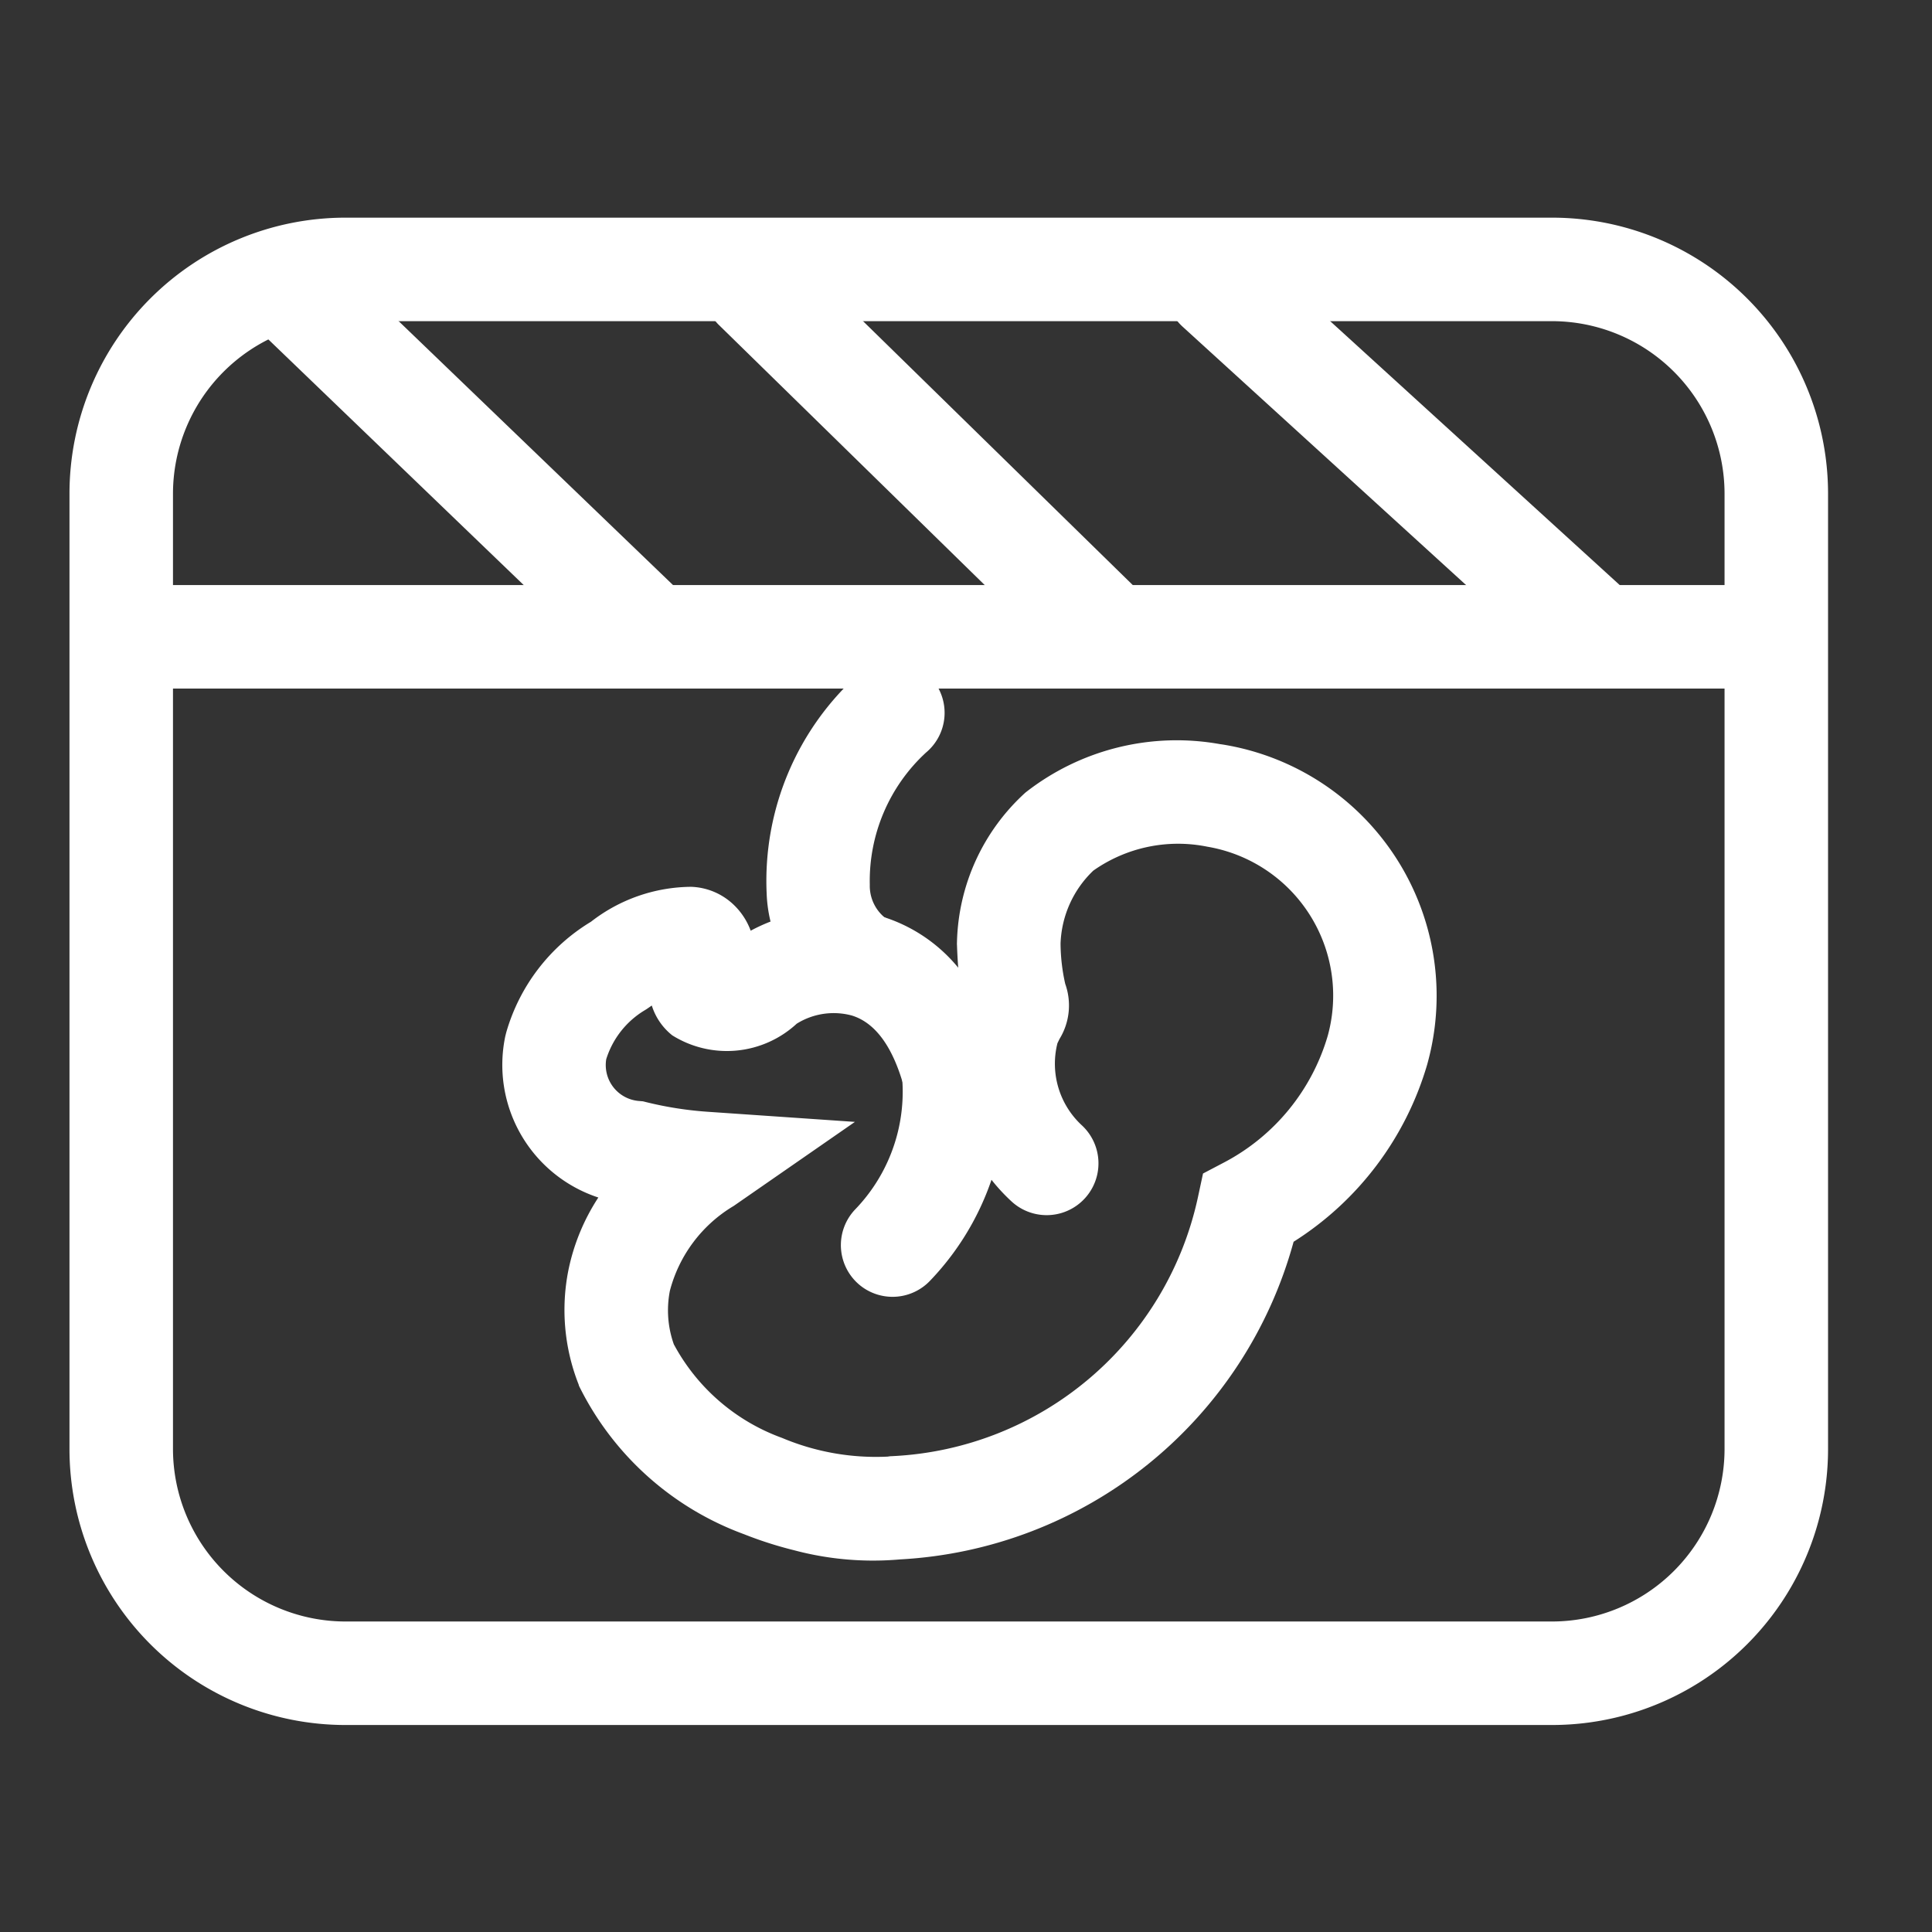
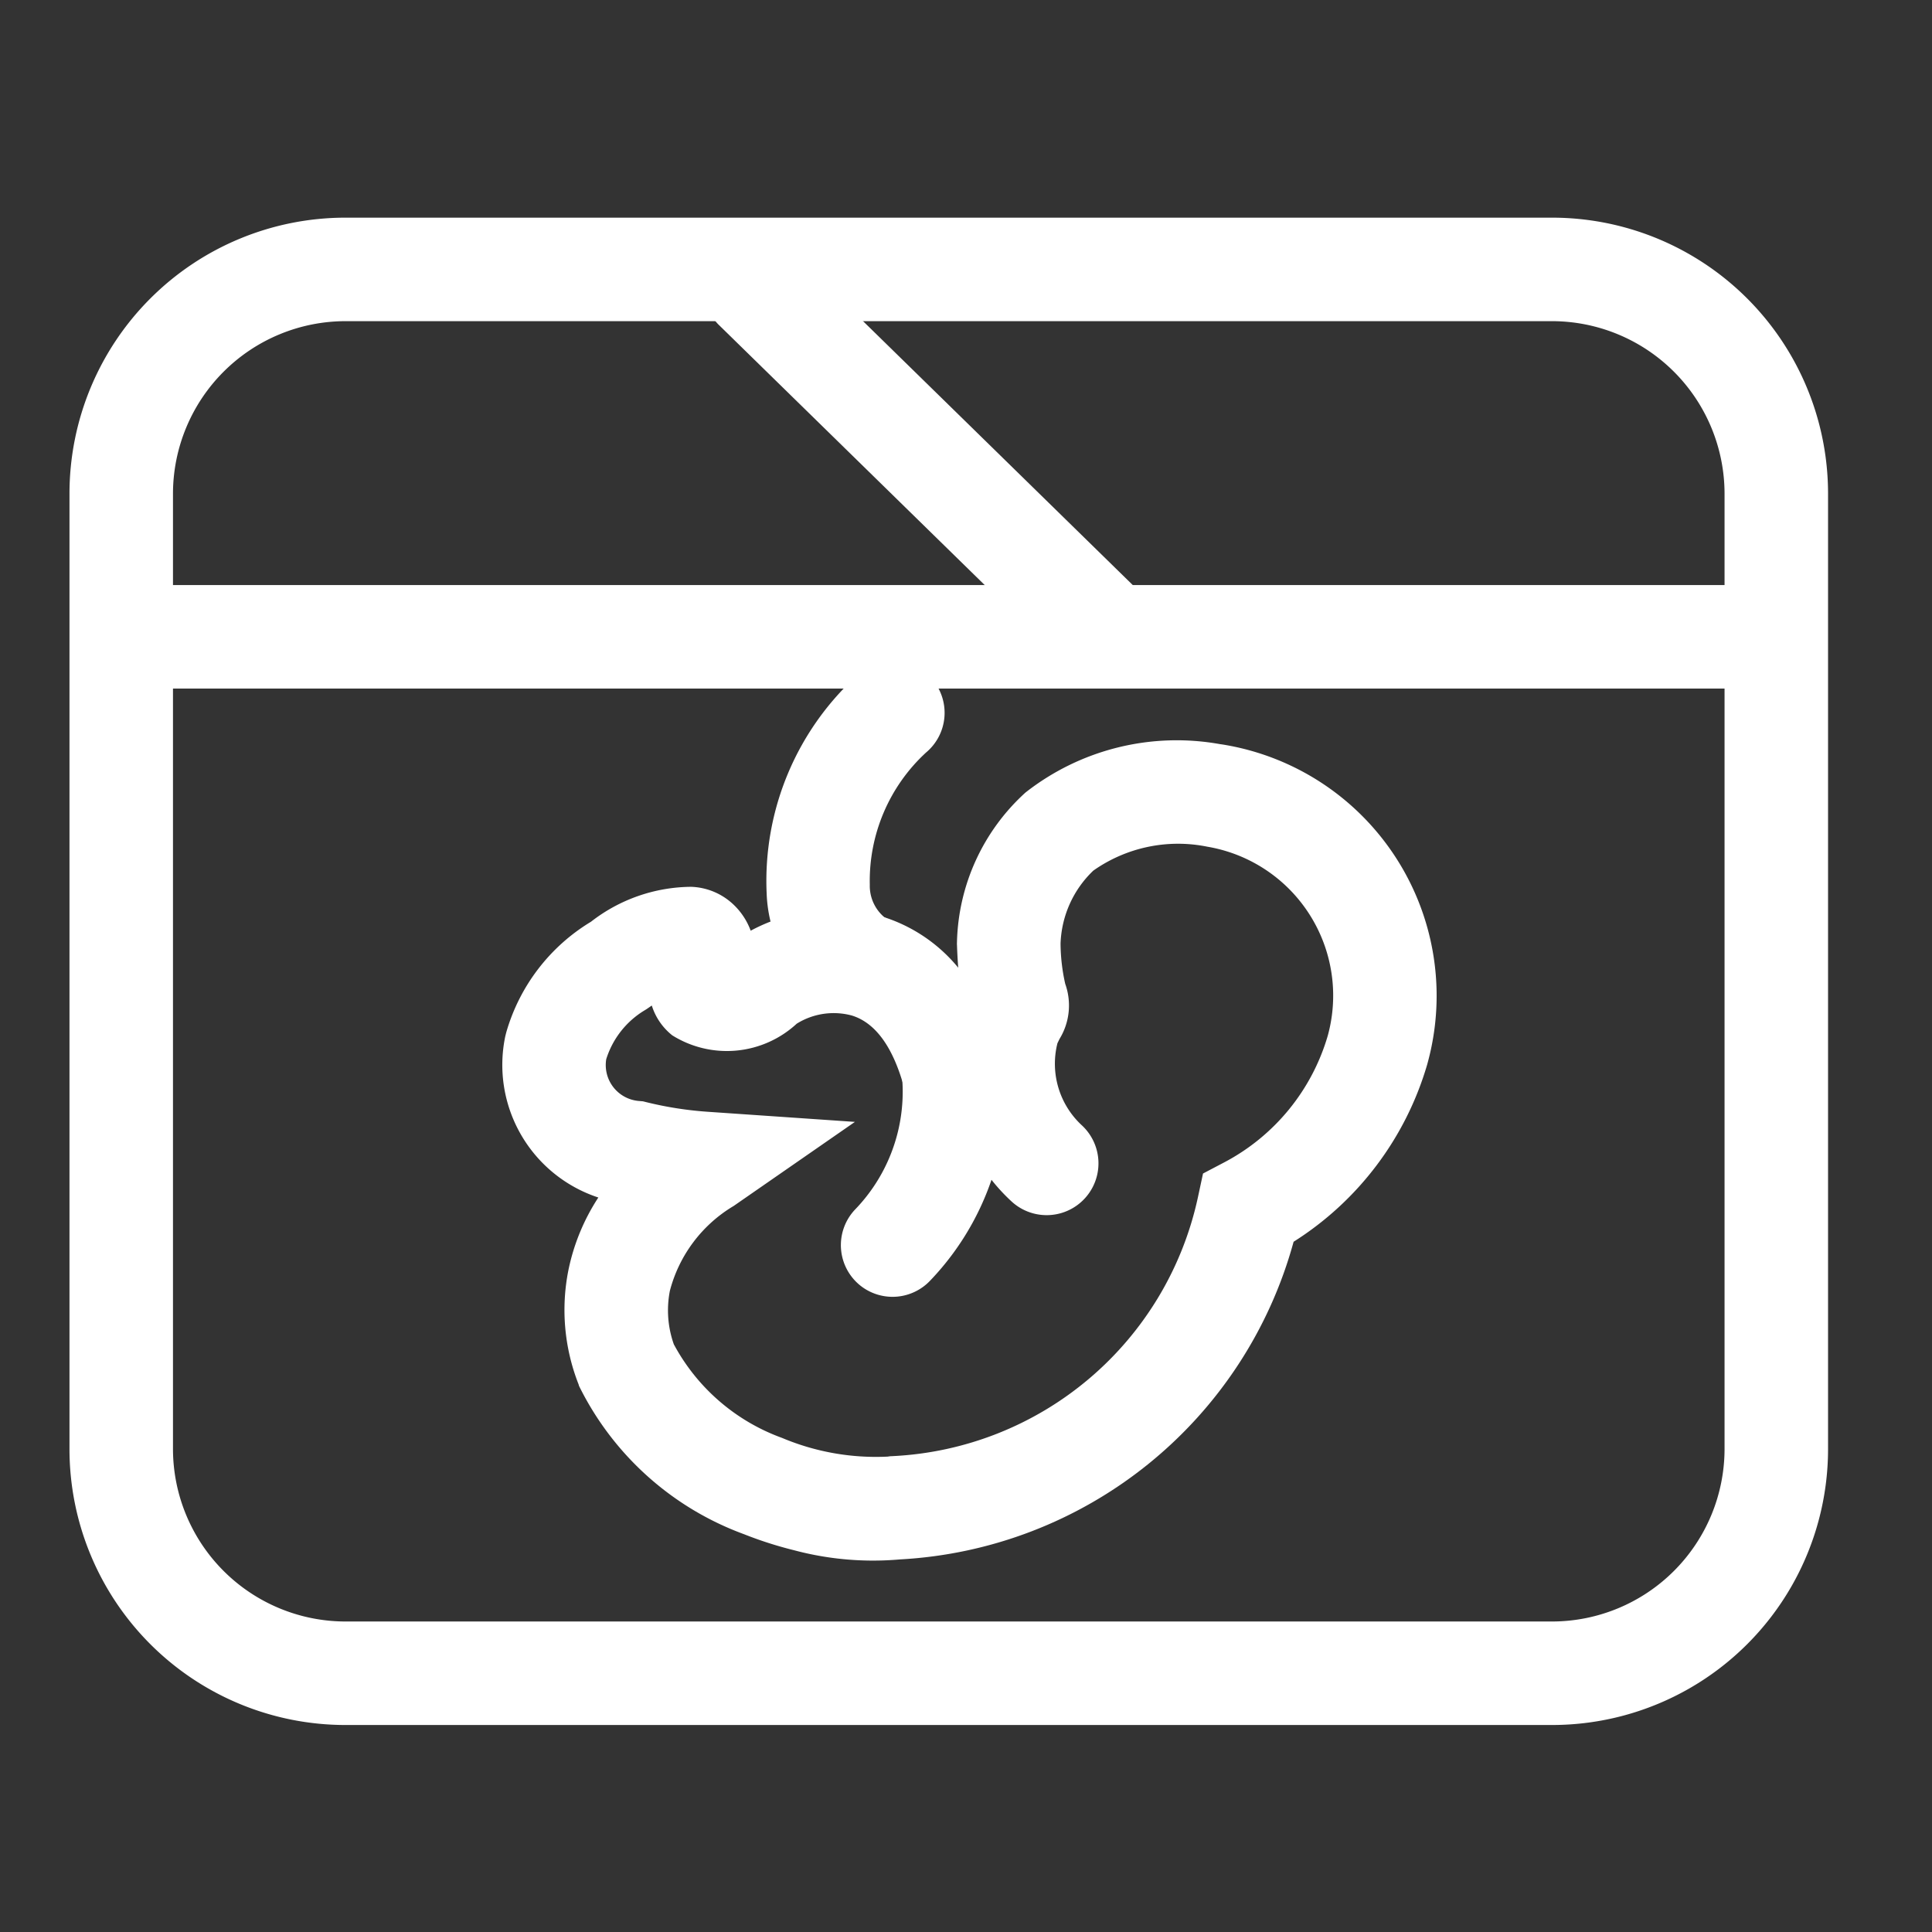
<svg xmlns="http://www.w3.org/2000/svg" width="56" height="56" viewBox="0 0 56 56">
  <rect x="0" y="0" width="56" height="56" fill="#333333" stroke="none" />
  <defs>
    <clipPath id="clip-path">
      <rect id="Rectangle_45" data-name="Rectangle 45" width="56" height="56" transform="translate(-3 -7)" fill="none" />
    </clipPath>
  </defs>
  <g id="Fetal_Development" data-name="Fetal Development" transform="translate(3 7)" clip-path="url(#clip-path)">
    <g id="Group_67" data-name="Group 67" transform="translate(-959.486 -95.691)">
      <path id="Rectangle_3" data-name="Rectangle 3" d="M8,3A5.006,5.006,0,0,0,3,8V35.691a5.006,5.006,0,0,0,5,5H42.973a5.006,5.006,0,0,0,5-5V8a5.006,5.006,0,0,0-5-5H8M8,0H42.973a8,8,0,0,1,8,8V35.691a8,8,0,0,1-8,8H8a8,8,0,0,1-8-8V8A8,8,0,0,1,8,0Z" transform="translate(958.5 95)" fill="#fff" />
      <path id="Path_35" data-name="Path 35" d="M744.455,665.78H696.52v-3h47.935Z" transform="translate(263.561 -557.13)" fill="#fff" />
-       <path id="Path_36" data-name="Path 36" d="M715.4,661.35a1.5,1.5,0,0,1-1.04-.419l-10.5-10.1a1.5,1.5,0,1,1,2.08-2.162l10.5,10.1a1.5,1.5,0,0,1-1.04,2.581Z" transform="translate(259.986 -552.704)" fill="#fff" />
      <path id="Path_37" data-name="Path 37" d="M731.523,661.85a1.5,1.5,0,0,1-1.049-.428l-10.323-10.1a1.5,1.5,0,0,1,2.1-2.144l10.323,10.1a1.5,1.5,0,0,1-1.049,2.572Z" transform="translate(257.18 -553.204)" fill="#fff" />
-       <path id="Path_242" data-name="Path 242" d="M732.281,661.85a1.494,1.494,0,0,1-1.01-.391l-11.081-10.1a1.5,1.5,0,0,1,2.021-2.217l11.081,10.1a1.5,1.5,0,0,1-1.011,2.609Z" transform="translate(270.569 -553.204)" fill="#fff" />
      <g id="Group_68" data-name="Group 68" transform="translate(969.943 107.685)">
        <g id="Group_35" data-name="Group 35">
          <path id="Path_131" data-name="Path 131" d="M10.218,24.185a11.277,11.277,0,0,1-1.512-.1,8.651,8.651,0,0,1-5.649-2.977l-.032-.038L3,21.027A5.887,5.887,0,0,1,1.916,17.9a6.062,6.062,0,0,1,.332-2.263A4.045,4.045,0,0,1-1.5,11.755l0-.053,0-.053A5.526,5.526,0,0,1,.107,7.933,4.781,4.781,0,0,1,2.68,6.248a1.874,1.874,0,0,1,1.231.158,1.989,1.989,0,0,1,.751.659A5.076,5.076,0,0,1,8.232,5.744a4.609,4.609,0,0,1,2.526.906c-.06-.18-.123-.382-.189-.612l-.015-.05-.011-.051a6.045,6.045,0,0,1,.877-4.683,7.1,7.1,0,0,1,5.132-2.727l.075-.008a7.378,7.378,0,0,1,8,7.531v.017a9.091,9.091,0,0,1-2.515,5.939A12.529,12.529,0,0,1,13.27,23.7,8.9,8.9,0,0,1,10.218,24.185ZM5.4,19.236a5.807,5.807,0,0,0,3.7,1.874,7.013,7.013,0,0,0,3.1-.214l.068-.028.07-.021a9.524,9.524,0,0,0,6.771-9.425l-.023-.7.524-.467a6.07,6.07,0,0,0,2.018-4.286A4.378,4.378,0,0,0,16.919,1.5a4.264,4.264,0,0,0-3.042,1.472,3.066,3.066,0,0,0-.41,2.283,5.454,5.454,0,0,0,.414,1.1,1.856,1.856,0,0,1,.225,1.591l-.028.134a2.43,2.43,0,0,0,1.256,2.133A1.5,1.5,0,1,1,13.9,12.852a5.407,5.407,0,0,1-1.933-1.784,1.5,1.5,0,0,1-1.885-.658C9.485,9.342,8.82,8.78,8.1,8.741a2.025,2.025,0,0,0-1.492.617,2.984,2.984,0,0,1-3.418,1.2,1.785,1.785,0,0,1-.785-.695L2.284,10l-.039.04A2.536,2.536,0,0,0,1.5,11.693a1.045,1.045,0,0,0,1.21.945l.118-.019h.119a10.4,10.4,0,0,0,1.775-.16l4.212-.748L6.114,14.925a4.055,4.055,0,0,0-1.2,2.832A2.949,2.949,0,0,0,5.4,19.236Z" transform="translate(5.488) rotate(14)" fill="#fff" />
          <path id="Path_132" data-name="Path 132" d="M2.354,7.514A1.5,1.5,0,0,1,.87,5.782a4.915,4.915,0,0,0-1.8-4.606A1.5,1.5,0,0,1-1.176-.931,1.5,1.5,0,0,1,.931-1.176a7.919,7.919,0,0,1,2.9,7.422A1.5,1.5,0,0,1,2.354,7.514Z" transform="translate(13.942 10.822) rotate(35.025)" fill="#fff" />
        </g>
        <path id="Path_133" data-name="Path 133" d="M.7,8.309A1.5,1.5,0,0,1-.329,7.9,4.025,4.025,0,0,1-1.441,4.271,8.052,8.052,0,0,1,2.627-1.34,1.5,1.5,0,0,1,4.64-.673,1.5,1.5,0,0,1,3.973,1.34,5.056,5.056,0,0,0,1.527,4.706a1.189,1.189,0,0,0,.2,1.012A1.5,1.5,0,0,1,.7,8.309Z" transform="translate(9.208 2.41) rotate(-13)" fill="#fff" />
      </g>
    </g>
  </g>
</svg>